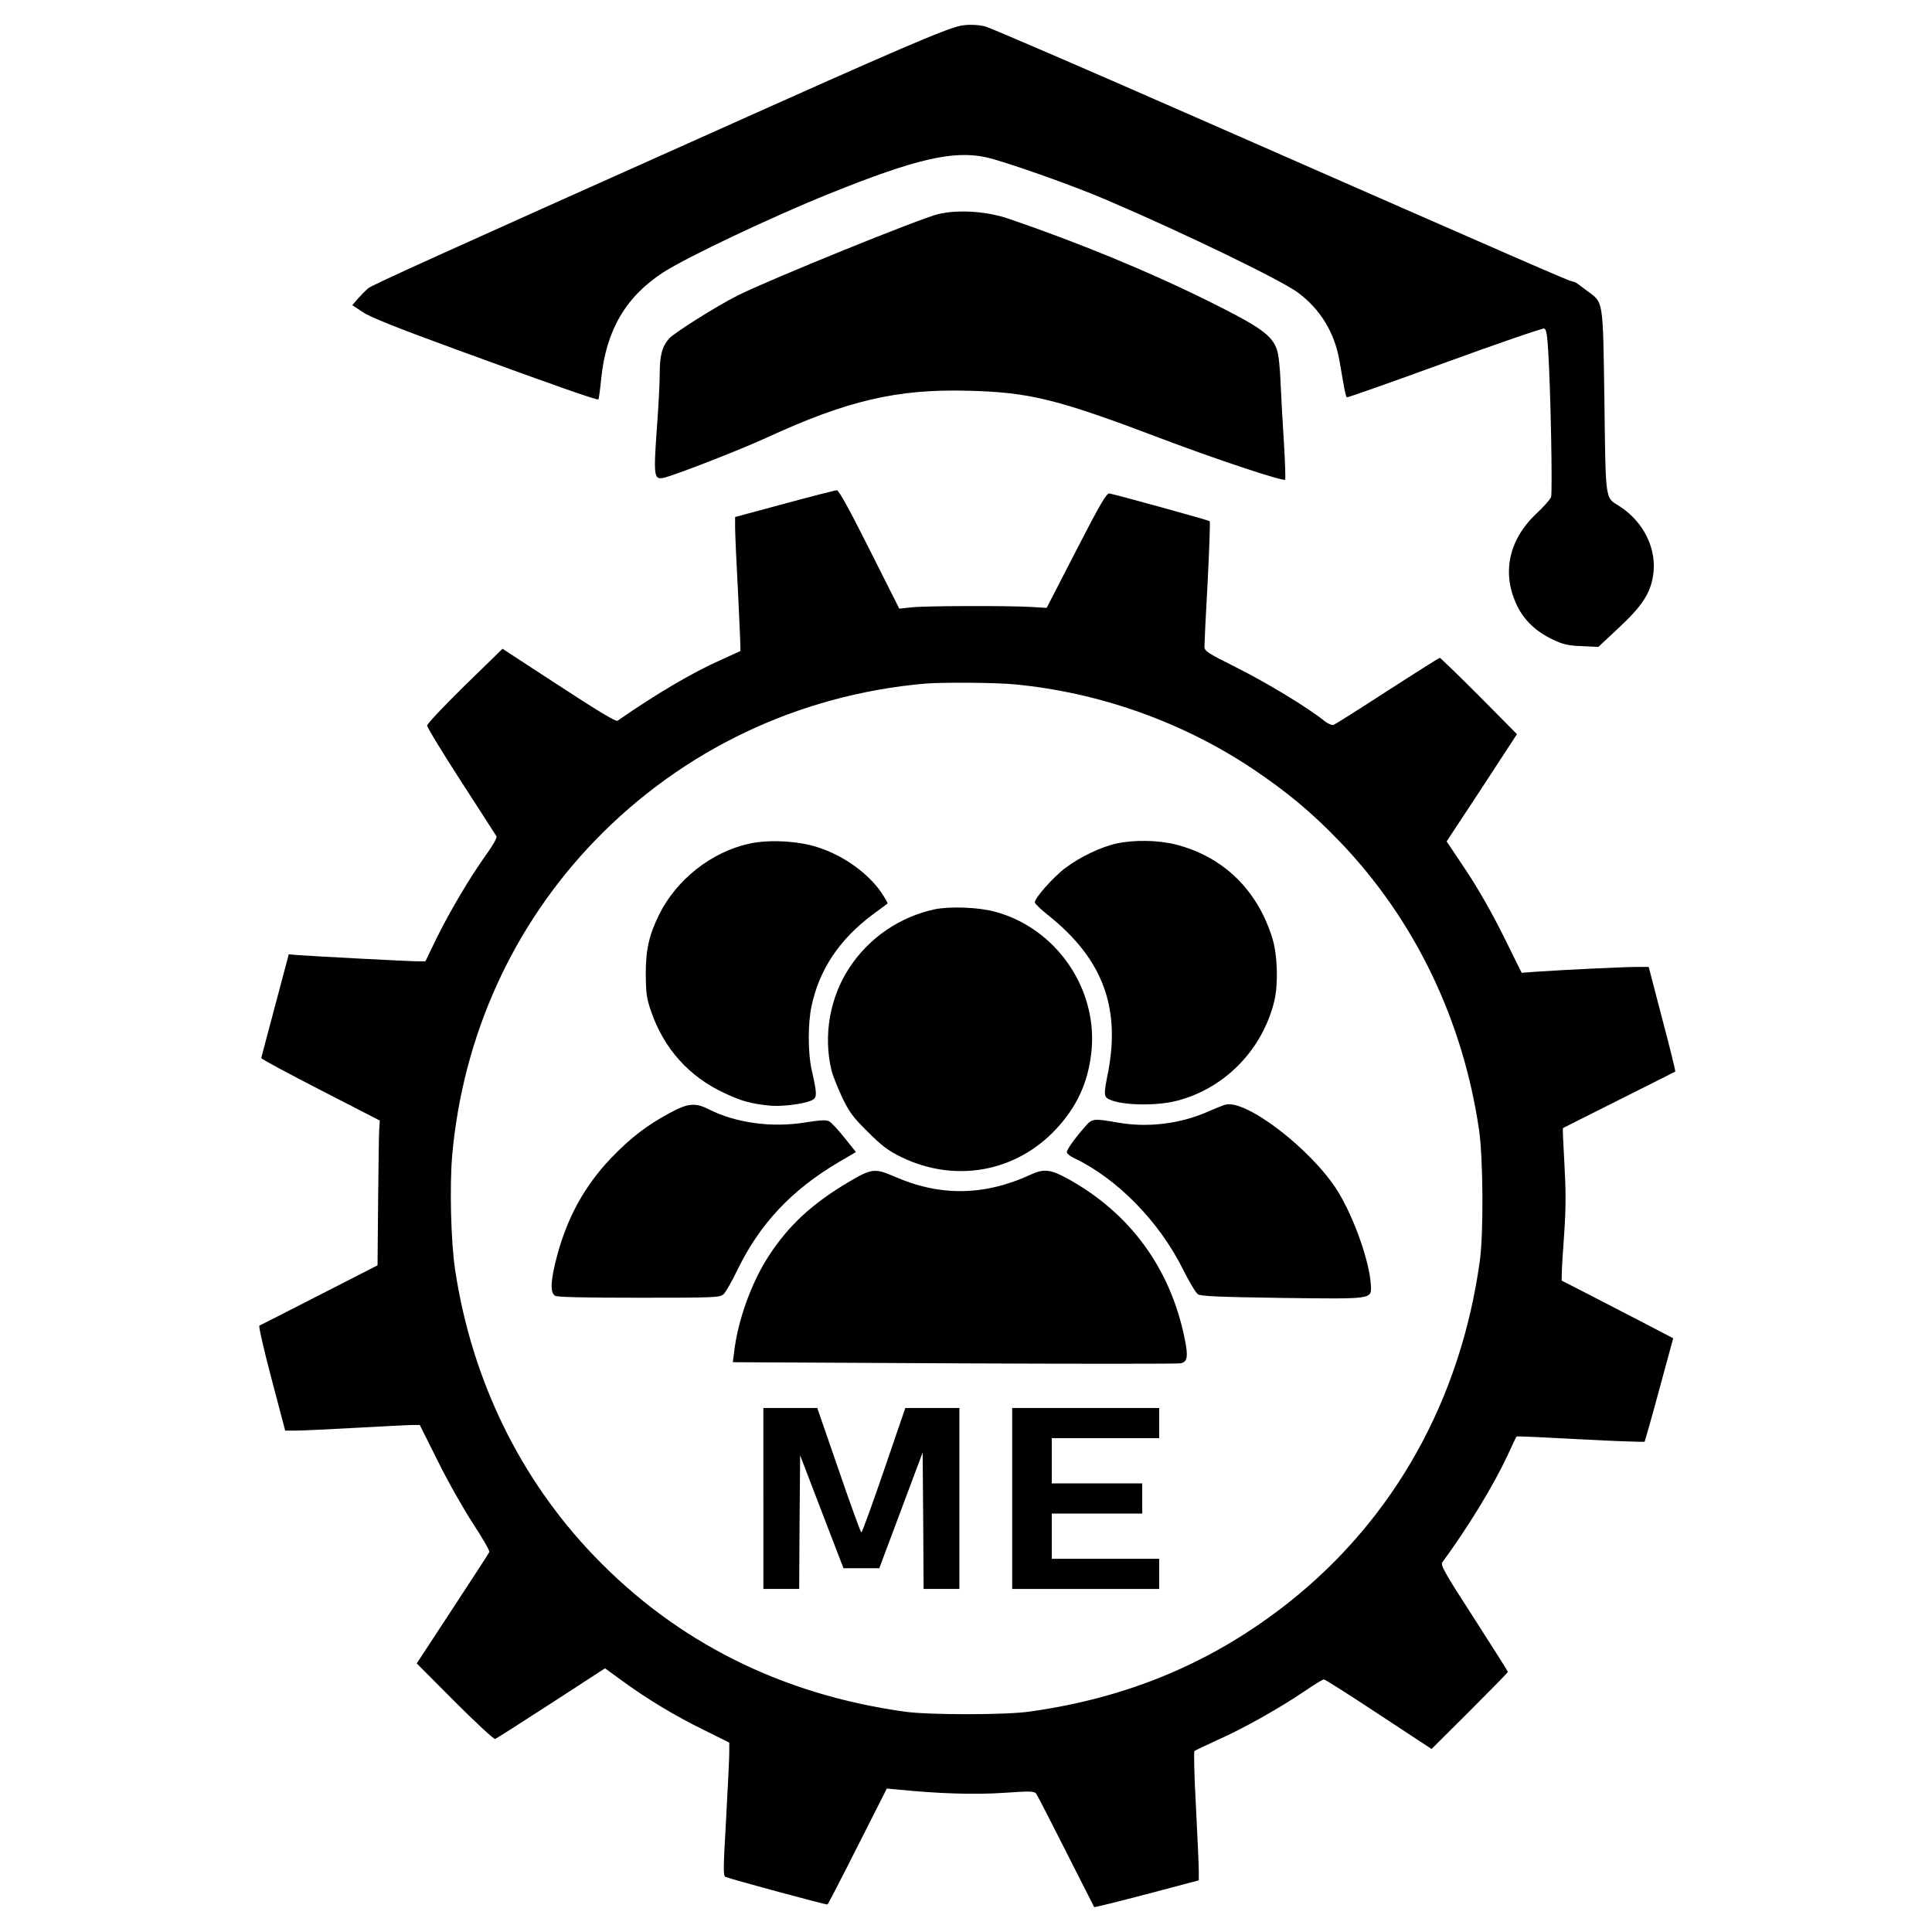
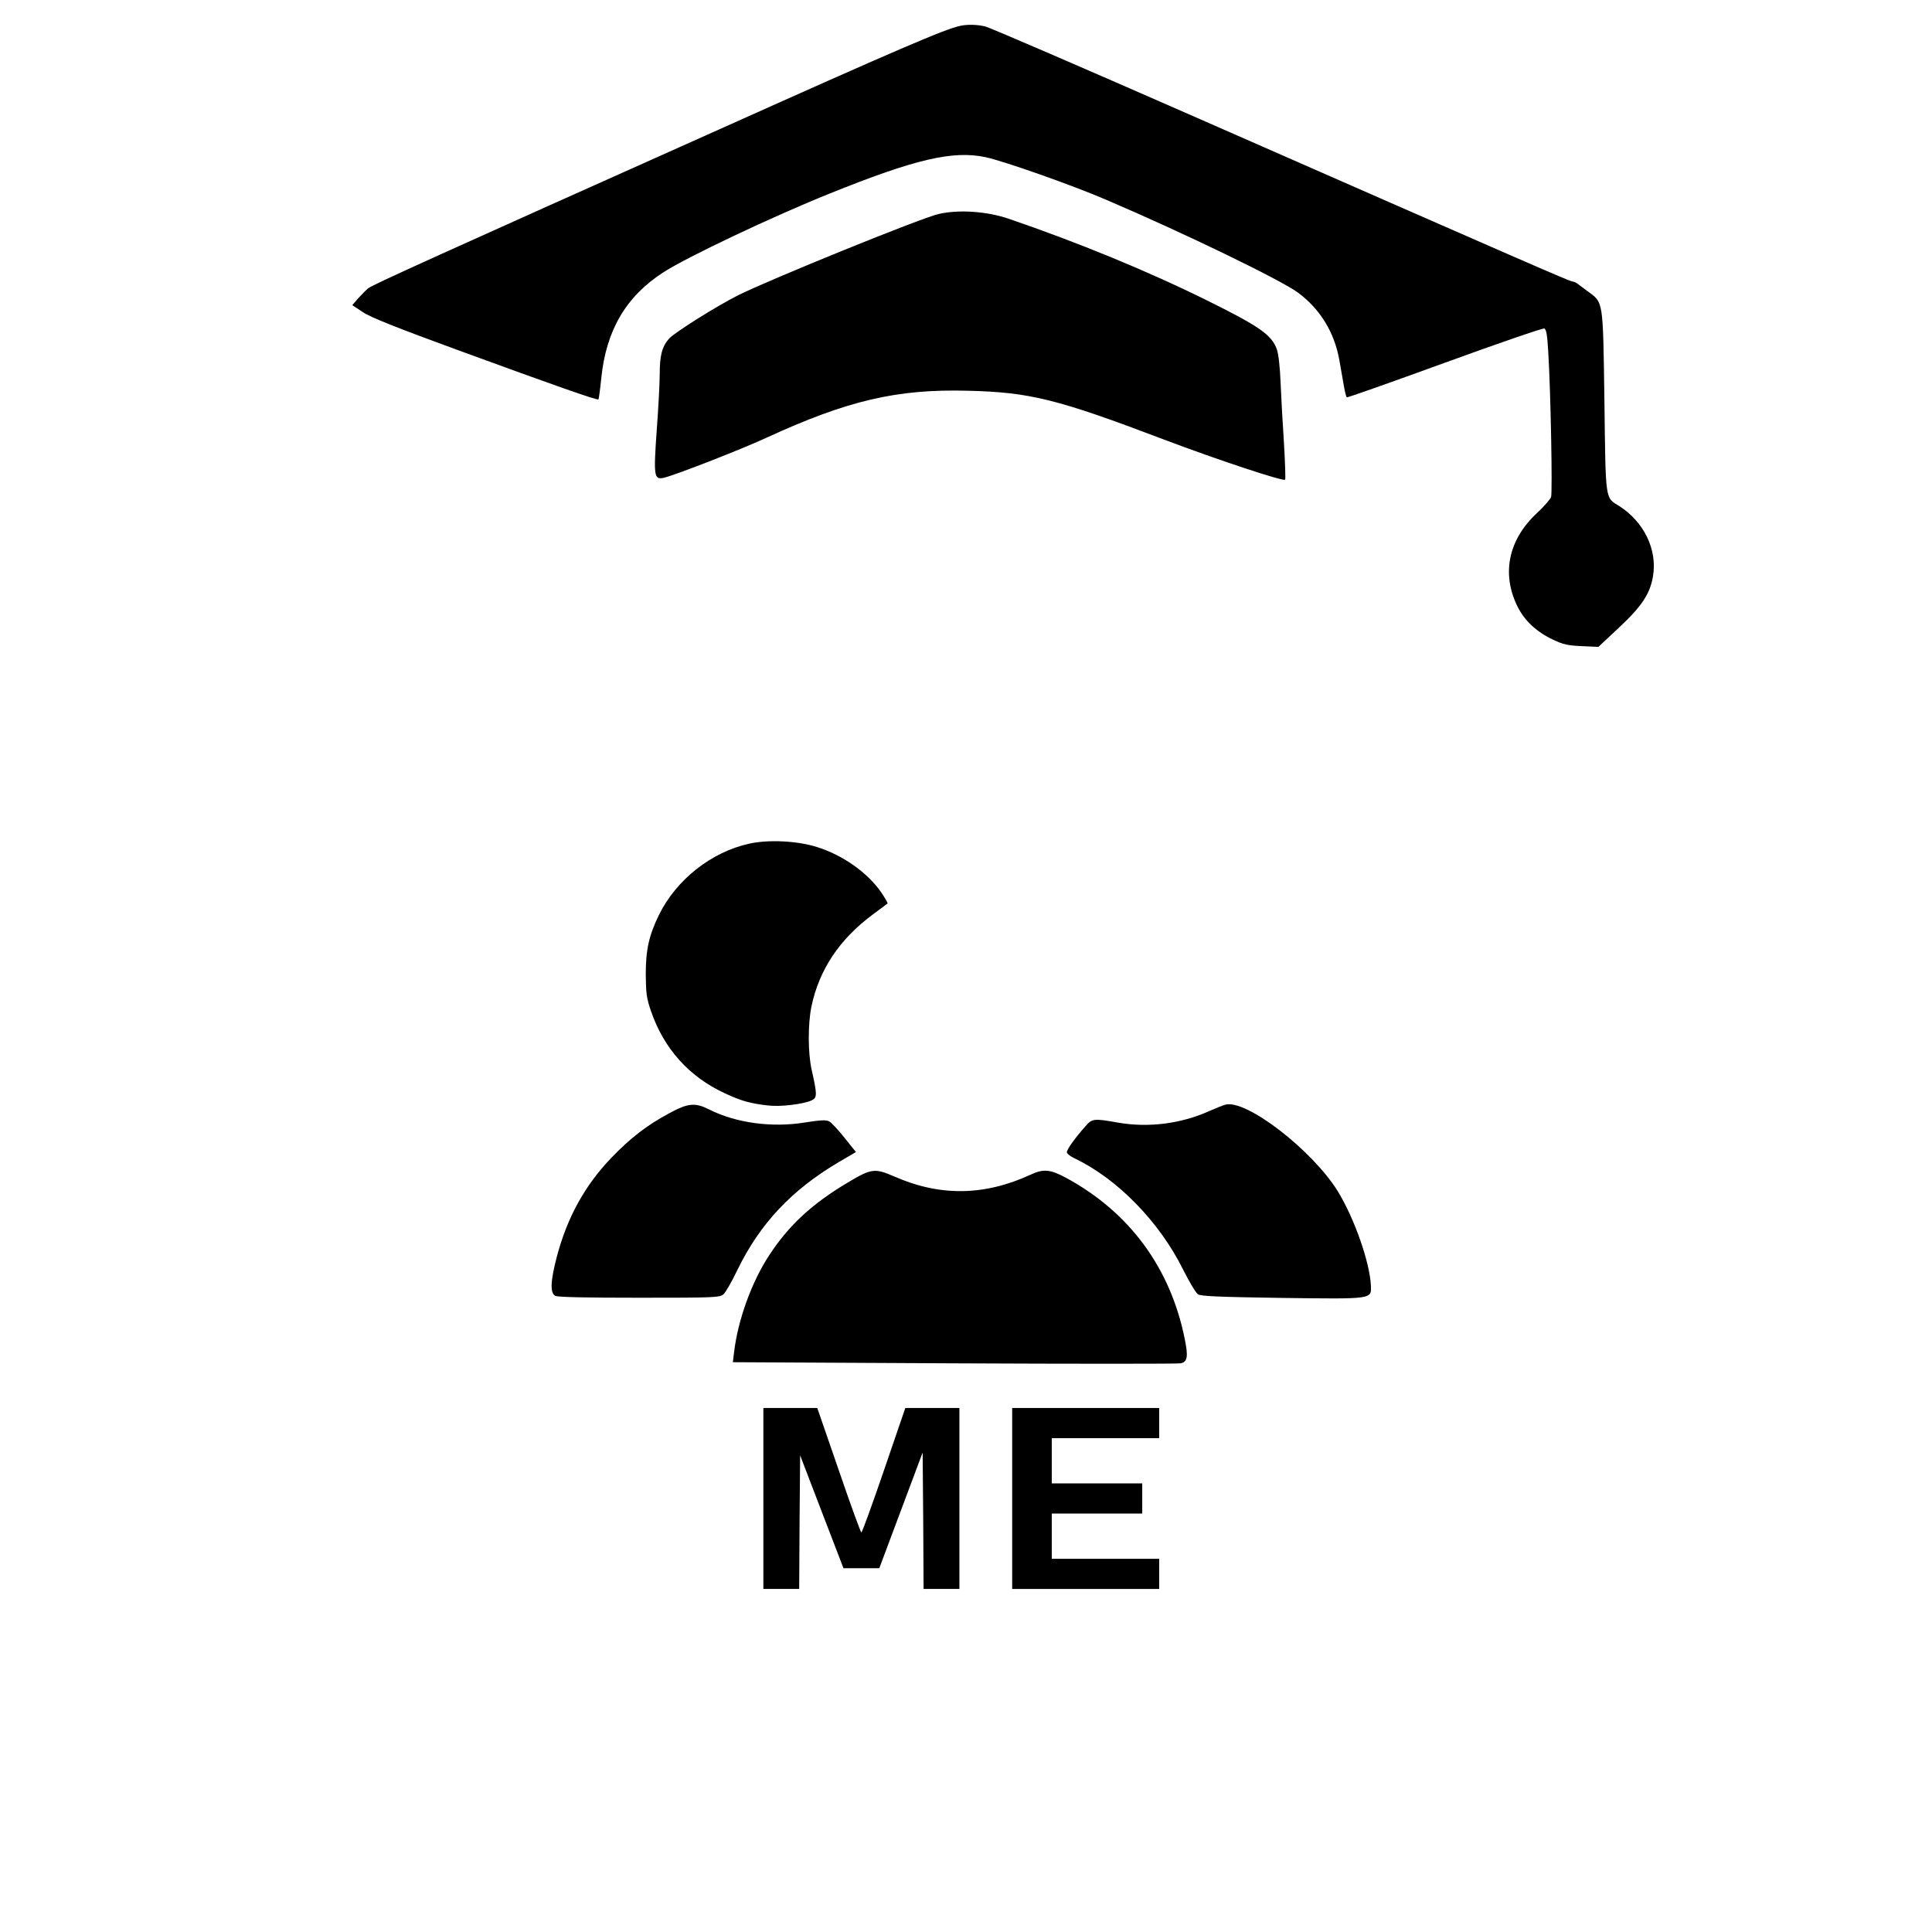
<svg xmlns="http://www.w3.org/2000/svg" version="1.0" width="1025pt" height="1025pt" viewBox="0 0 1025 1025" preserveAspectRatio="xMidYMid meet">
  <g transform="translate(0,1025) scale(0.1,-0.1)" fill="#000000" stroke="none">
    <path d="M5095 10113 c-79 -16 -333 -125 -1305 -561 -1474 -659 -1811 -812 -1836 -831 -11 -9 -35 -33 -53 -53 l-32 -37 56 -37 c39 -27 188 -86 503 -201 508 -186 741 -268 747 -262 2 3 9 53 15 113 26 254 131 433 329 561 125 81 581 297 885 419 451 182 653 229 825 192 95 -20 464 -150 640 -226 416 -178 928 -426 1018 -493 118 -88 193 -211 219 -359 8 -46 19 -107 24 -137 5 -30 12 -56 15 -59 2 -3 236 80 519 183 283 103 521 185 529 182 11 -4 16 -36 21 -124 13 -207 23 -747 15 -770 -5 -13 -40 -53 -79 -89 -148 -140 -184 -319 -100 -490 37 -76 101 -136 188 -177 56 -27 82 -32 154 -35 l88 -4 109 102 c121 113 166 180 181 275 23 140 -49 287 -179 370 -76 47 -72 19 -79 557 -8 547 -4 520 -92 585 -25 19 -49 37 -55 41 -5 4 -18 8 -27 10 -18 3 -205 84 -1997 871 -590 259 -1092 476 -1115 481 -42 10 -95 11 -131 3z" />
    <path d="M4981 9115 c-91 -20 -898 -348 -1066 -432 -112 -56 -337 -198 -365 -229 -38 -43 -50 -90 -50 -191 0 -46 -7 -179 -16 -298 -17 -242 -14 -261 37 -250 58 13 407 149 544 212 430 198 693 260 1070 250 329 -8 474 -44 1035 -257 285 -108 638 -225 648 -215 3 3 0 90 -6 193 -7 103 -15 248 -18 322 -3 81 -11 152 -20 177 -27 76 -93 122 -368 258 -315 156 -687 309 -1056 435 -115 39 -263 49 -369 25z" />
-     <path d="M4163 7578 l-263 -71 0 -56 c0 -31 7 -190 16 -354 8 -165 14 -300 12 -301 -2 -1 -48 -22 -103 -47 -151 -67 -340 -178 -549 -323 -8 -6 -106 53 -311 187 l-299 195 -201 -196 c-110 -108 -200 -203 -199 -212 0 -9 81 -142 180 -295 100 -154 184 -286 188 -292 4 -8 -20 -50 -60 -105 -85 -120 -187 -292 -260 -440 l-57 -118 -45 0 c-43 0 -538 26 -633 33 l-47 4 -72 -271 c-40 -149 -73 -275 -74 -279 -1 -5 141 -81 314 -170 l315 -162 -3 -45 c-2 -25 -4 -198 -6 -384 l-3 -339 -309 -158 c-170 -87 -313 -160 -318 -162 -5 -2 24 -128 64 -280 l73 -277 56 0 c31 0 175 7 321 15 146 8 281 15 301 15 l36 0 96 -192 c52 -106 137 -255 187 -332 50 -76 89 -144 86 -150 -2 -6 -90 -141 -195 -301 l-190 -290 202 -203 c111 -111 207 -200 214 -198 7 3 141 88 298 190 l285 185 85 -62 c130 -96 287 -191 437 -264 l137 -68 0 -55 c0 -30 -8 -189 -17 -354 -15 -266 -16 -299 -2 -304 31 -13 535 -149 540 -146 3 1 75 140 160 309 l155 306 55 -5 c217 -22 407 -28 561 -18 149 10 165 10 177 -5 6 -9 78 -148 158 -307 81 -160 148 -292 149 -294 2 -2 127 29 279 69 l276 73 0 51 c0 28 -7 181 -15 340 -9 159 -12 292 -8 295 5 4 60 30 123 59 138 61 329 169 459 257 51 35 98 64 105 64 6 0 137 -83 291 -185 l280 -184 203 202 c111 111 202 204 202 207 0 3 -81 131 -180 285 -156 241 -178 281 -168 296 140 192 268 402 345 565 25 55 47 101 49 103 2 2 154 -5 338 -15 185 -10 338 -15 341 -13 2 3 38 128 78 277 l74 272 -161 84 c-89 46 -222 115 -296 153 l-135 69 1 40 c0 21 6 118 13 214 9 134 9 219 1 363 -6 104 -10 190 -8 192 2 1 136 69 298 150 162 81 297 149 298 150 2 2 -29 128 -69 279 l-72 276 -66 0 c-67 0 -379 -15 -527 -25 l-81 -6 -96 194 c-60 121 -135 253 -199 349 l-103 154 187 284 186 285 -201 203 c-111 111 -205 202 -208 202 -4 0 -129 -79 -278 -175 -149 -97 -278 -178 -286 -181 -8 -3 -32 7 -52 24 -94 74 -303 200 -460 279 -156 78 -173 89 -173 112 0 14 7 169 17 343 9 175 14 320 11 323 -5 5 -494 140 -532 147 -15 2 -47 -51 -176 -302 l-157 -305 -84 5 c-125 7 -554 6 -631 -2 l-67 -7 -158 314 c-105 209 -163 315 -173 314 -8 0 -133 -32 -277 -71z m1223 -959 c452 -44 888 -200 1260 -448 182 -122 314 -232 461 -385 397 -413 654 -944 740 -1531 22 -150 24 -552 4 -695 -102 -736 -453 -1365 -1008 -1807 -401 -319 -854 -511 -1383 -584 -126 -18 -535 -18 -660 0 -654 91 -1209 369 -1647 825 -394 410 -649 933 -738 1516 -23 148 -30 446 -16 610 57 636 322 1220 759 1672 465 480 1077 771 1747 831 94 8 380 6 481 -4z" />
    <path d="M3975 5774 c-201 -44 -387 -191 -479 -378 -53 -109 -70 -184 -70 -316 1 -99 4 -126 28 -195 68 -198 202 -348 391 -435 87 -41 138 -55 231 -65 64 -8 186 7 230 27 30 14 30 30 0 163 -20 89 -20 243 -1 335 41 196 149 357 325 488 41 30 77 57 79 59 2 1 -13 28 -34 59 -72 104 -203 197 -340 240 -103 33 -258 41 -360 18z" />
-     <path d="M5924 5775 c-83 -18 -195 -72 -272 -130 -63 -47 -162 -159 -162 -182 0 -7 31 -37 69 -67 295 -235 391 -497 315 -859 -13 -65 -15 -92 -8 -105 27 -43 247 -56 378 -22 253 65 454 270 517 530 21 89 17 242 -10 330 -79 259 -262 436 -515 500 -92 23 -219 25 -312 5z" />
-     <path d="M4960 5426 c-186 -40 -348 -150 -453 -309 -104 -157 -140 -360 -96 -544 6 -26 32 -91 56 -143 39 -81 58 -107 137 -185 73 -73 107 -99 176 -133 287 -140 611 -81 825 150 107 116 165 239 184 396 42 338 -182 669 -514 756 -86 23 -236 28 -315 12z" />
+     <path d="M5924 5775 z" />
    <path d="M6500 4389 c-14 -4 -51 -19 -83 -33 -150 -68 -324 -90 -485 -62 -129 23 -138 22 -174 -20 -55 -62 -98 -122 -98 -137 0 -7 17 -21 38 -31 228 -108 452 -336 579 -592 32 -64 67 -123 79 -131 17 -10 109 -14 445 -19 487 -6 475 -8 472 67 -6 123 -88 356 -175 498 -136 220 -489 492 -598 460z" />
    <path d="M3551 4344 c-119 -64 -205 -130 -309 -238 -141 -148 -233 -316 -288 -524 -34 -130 -36 -192 -8 -207 14 -7 162 -10 446 -10 403 0 427 1 447 19 11 10 45 69 74 130 119 244 287 423 536 570 l92 54 -60 75 c-33 42 -70 81 -82 88 -17 8 -45 7 -127 -6 -176 -29 -369 -3 -512 70 -72 36 -110 33 -209 -21z" />
    <path d="M4499 3977 c-190 -113 -314 -227 -419 -388 -92 -140 -165 -342 -185 -510 l-7 -56 1174 -6 c645 -3 1185 -3 1201 0 37 7 42 35 22 132 -76 375 -293 669 -625 850 -86 47 -123 51 -190 20 -246 -114 -483 -118 -727 -10 -102 44 -120 42 -244 -32z" />
    <path d="M4050 2300 l0 -480 95 0 95 0 2 354 3 355 115 -300 115 -299 95 0 95 0 115 307 115 307 3 -362 2 -362 95 0 95 0 0 480 0 480 -143 0 -144 0 -113 -330 c-62 -181 -116 -330 -120 -330 -4 0 -58 149 -120 330 l-114 330 -143 0 -143 0 0 -480z" />
    <path d="M5370 2300 l0 -480 390 0 390 0 0 80 0 80 -285 0 -285 0 0 120 0 120 240 0 240 0 0 80 0 80 -240 0 -240 0 0 120 0 120 285 0 285 0 0 80 0 80 -390 0 -390 0 0 -480z" />
  </g>
</svg>